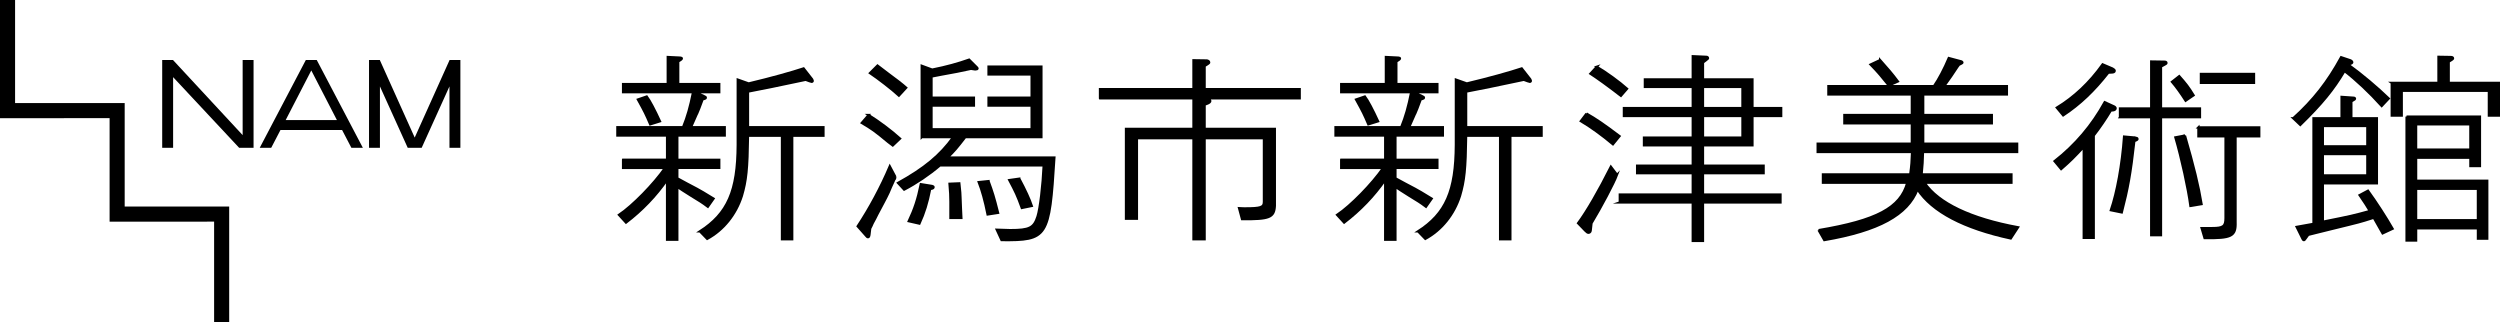
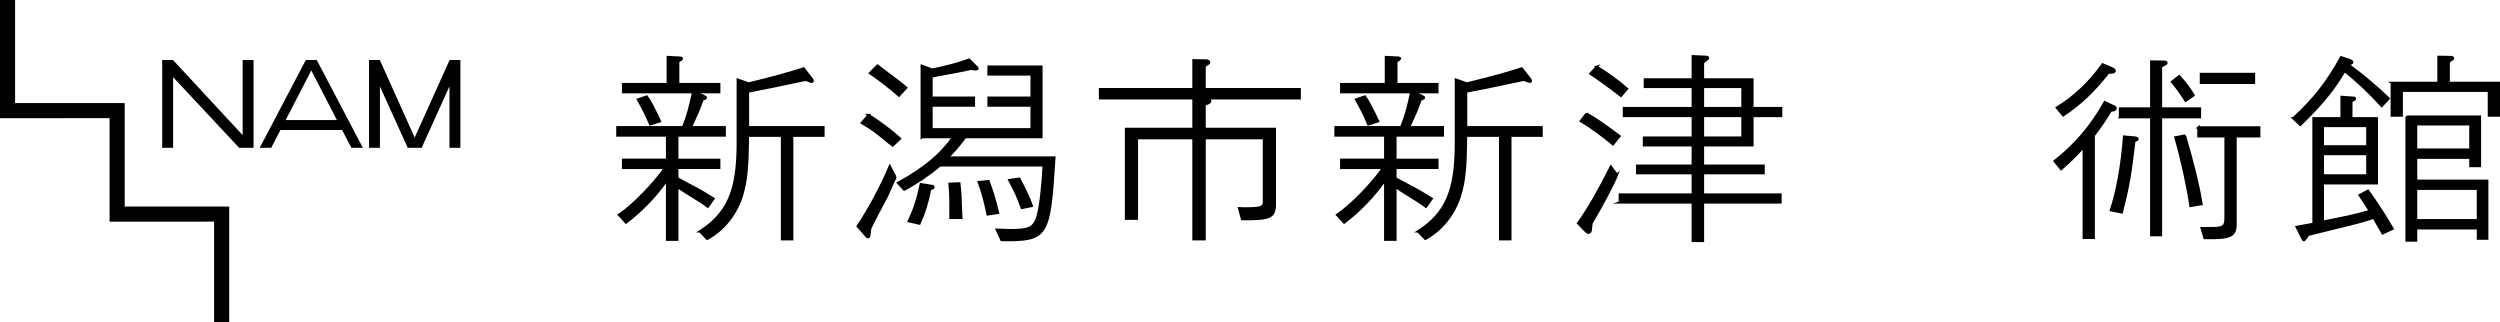
<svg xmlns="http://www.w3.org/2000/svg" id="_レイヤー_1" viewBox="0 0 283.601 36.547">
  <defs>
    <style>.cls-1{stroke:#000;stroke-miterlimit:10;stroke-width:.256px;}</style>
  </defs>
  <polygon points="25.999 23.432 14.144 23.432 14.144 11.693 1.711 11.694 1.711 0 0 0 0 13.406 12.433 13.404 12.433 25.143 24.289 25.142 24.289 36.547 25.999 36.547 25.999 23.432" />
  <path d="M39.862,16.767h1.301l-5.231-9.961h-1.237l-5.231,9.961h1.302l1.054-2.023h6.986l1.056,2.023ZM32.405,13.623l2.908-5.633,2.908,5.633h-5.816Z" />
  <polygon points="27.526 6.806 27.526 15.328 19.638 6.822 19.638 6.806 18.4 6.806 18.4 16.767 19.638 16.767 19.638 8.751 27.129 16.767 28.764 16.767 28.764 6.806 27.526 6.806" />
  <polygon points="50.988 6.806 50.988 6.839 47.044 15.605 43.1 6.839 43.1 6.806 41.862 6.806 41.862 16.767 43.1 16.767 43.1 9.802 46.252 16.767 47.835 16.767 50.988 9.8 50.988 16.767 52.226 16.767 52.226 6.806 50.988 6.806" />
  <path class="cls-1" d="M70.68,18.122h4.992v-2.746h-5.638v-.946h7.449c.491-1.201.802-2.308,1.138-3.97h-7.941v-.923h5.069v-3.07l1.423.07c.103,0,.181.046.181.092,0,.047-.027.093-.13.162l-.285.185v2.562h4.656v.923h-2.689l.983.461c.129.047.181.093.181.162,0,.07-.078.116-.181.139l-.181.046c-.337.9-.466,1.269-.647,1.662,0,.024-.285.647-.673,1.501h3.828v.946h-5.38v2.746h4.759v.922h-4.759v1.178c.725.392,1.474.807,2.199,1.177.388.208.905.508,1.914,1.131l-.647.923c-.673-.507-.957-.669-1.862-1.223-1.009-.647-1.113-.693-1.604-1.039v6.001h-1.164v-6.785c-1.293,1.846-2.819,3.438-4.655,4.846l-.802-.877c1.578-1.061,3.983-3.531,5.225-5.331h-4.759v-.922ZM73.37,10.944c.336.438.931,1.569,1.5,2.815l-1.112.346c-.518-1.201-.595-1.362-1.397-2.816l1.009-.345ZM79.396,26.246c3.155-2.032,4.267-4.57,4.293-9.809v-7.408l1.241.439c2.536-.601,4.915-1.269,6.234-1.708l.956,1.223c.027.069.078.139.078.185,0,.069-.051.116-.129.116q-.052,0-.233-.07l-.439-.162c-3.828.808-4.164.877-6.543,1.339v4.039h8.561v.969h-3.544v11.746h-1.164v-11.746h-3.853c-.052,3.761-.181,5.077-.698,6.831-.673,2.1-2.07,3.854-3.932,4.869l-.827-.853Z" />
  <path class="cls-1" d="M101.585,20.083c-.13.3-.233.508-.259.577-.181.392-.362.785-.517,1.178-.181.369-.362.761-.595,1.177l-.699,1.315c-.129.277-.31.623-.517.992-.078.208-.181.393-.285.601l-.078.669c-.026.231-.077.323-.18.323-.052,0-.078-.023-.181-.139l-.983-1.108c1.344-2.031,2.638-4.431,3.646-6.807l.647,1.223ZM98.533,13.044c1.216.761,2.509,1.731,3.57,2.677l-.828.785c-.155-.116-.336-.254-.517-.392-1.552-1.292-1.836-1.477-3-2.17l.776-.9ZM99.542,7.436c.232.185.646.484,1.215.923.854.623,1.63,1.223,2.043,1.592l-.827.9c-.802-.739-2.328-1.915-3.285-2.562l.854-.853ZM104.559,15.56V7.459l1.19.438c1.63-.323,2.949-.693,4.19-1.131l.879.877c.052.046.078.092.078.139,0,.046-.103.092-.232.092h-.052l-.465-.069c-1.035.231-2.07.438-3.285.646-.776.139-.879.162-1.19.231v2.4h4.81v.9h-4.81v2.678h11.354v-2.678h-4.888v-.9h4.888v-2.631h-4.888v-.9h6.001v8.009h-8.639c-.983,1.269-1.216,1.546-1.992,2.307h12.105c-.569,9.093-.75,9.416-6.001,9.37l-.543-1.178c.672.024,1.241.047,1.525.047,2.199,0,2.69-.254,3.104-1.547.285-.899.595-3.531.698-5.792h-11.768c-1.215,1.039-2.689,2.031-4.06,2.746l-.698-.761c3-1.662,4.785-3.139,6.259-5.193h-3.57ZM105.749,21.099c.103.023.156.069.156.138,0,.07-.078.139-.181.162l-.207.047c-.31,1.569-.647,2.677-1.215,3.923l-1.216-.277c.647-1.384,1.008-2.446,1.371-4.201l1.293.208ZM108.827,20.799c.103.946.129,1.292.129,1.569l.052,1.293c0,.092.026.577.051,1.061h-1.241v-1.846c0-.577-.027-1.2-.103-2.031l1.112-.046ZM112.137,20.545c.466,1.269.62,1.754,1.086,3.6l-1.19.185c-.31-1.546-.647-2.746-1.008-3.67l1.112-.115ZM115.629,20.268c.673,1.246,1.19,2.377,1.422,3.093l-1.137.231c-.518-1.431-.725-1.846-1.423-3.162l1.138-.162Z" />
  <path class="cls-1" d="M124.782,11.152v-1.039h10.604v-3.277l1.526.023c.129.024.258.093.258.208,0,.092-.051.115-.181.208l-.336.208v2.631h10.786v1.039h-11.717l1.19.092c.232.023.388.093.388.208,0,.116-.13.231-.388.323l-.259.093v2.746h7.966v8.747c-.078,1.315-.595,1.523-3.725,1.5l-.336-1.246c.336.023.544.023.673.023,1.784,0,2.147-.115,2.147-.739v-7.223h-6.725v11.47h-1.267v-11.47h-6.414v9.14h-1.242v-10.201h7.656v-3.461h-10.604Z" />
  <path class="cls-1" d="M152.145,18.122h4.992v-2.746h-5.638v-.946h7.449c.491-1.201.802-2.308,1.138-3.97h-7.941v-.923h5.069v-3.07l1.423.07c.103,0,.181.046.181.092,0,.047-.027.093-.13.162l-.285.185v2.562h4.656v.923h-2.689l.983.461c.129.047.181.093.181.162,0,.07-.078.116-.181.139l-.181.046c-.337.9-.466,1.269-.647,1.662,0,.024-.285.647-.673,1.501h3.828v.946h-5.38v2.746h4.759v.922h-4.759v1.178c.725.392,1.474.807,2.199,1.177.388.208.905.508,1.914,1.131l-.647.923c-.673-.507-.957-.669-1.862-1.223-1.009-.647-1.113-.693-1.604-1.039v6.001h-1.164v-6.785c-1.293,1.846-2.819,3.438-4.655,4.846l-.802-.877c1.578-1.061,3.983-3.531,5.225-5.331h-4.759v-.922ZM154.835,10.944c.336.438.931,1.569,1.5,2.815l-1.112.346c-.518-1.201-.595-1.362-1.397-2.816l1.009-.345ZM160.861,26.246c3.155-2.032,4.267-4.57,4.293-9.809v-7.408l1.241.439c2.536-.601,4.915-1.269,6.233-1.708l.957,1.223c.027.069.078.139.078.185,0,.069-.051.116-.129.116q-.052,0-.233-.07l-.439-.162c-3.828.808-4.164.877-6.543,1.339v4.039h8.561v.969h-3.544v11.746h-1.164v-11.746h-3.853c-.052,3.761-.181,5.077-.698,6.831-.673,2.1-2.07,3.854-3.932,4.869l-.827-.853Z" />
  <path class="cls-1" d="M183.438,19.83c-.362.969-1.811,3.693-2.897,5.492l-.078.716c0,.231-.103.369-.259.369-.103,0-.207-.069-.361-.231l-.828-.854c1.009-1.361,2.353-3.693,3.724-6.415l.699.923ZM179.972,12.883c1.061.6,1.914,1.178,3.751,2.562l-.75.923c-1.242-1.039-2.612-2.031-3.647-2.631l.647-.854ZM181.136,7.574c1.035.601,2.587,1.731,3.44,2.493l-.698.807c-1.552-1.2-2.689-2.008-3.465-2.515l.724-.785ZM183.748,22.968v-.9h8.277v-2.423h-6.311v-.854h6.311v-2.307h-5.535v-.877h5.535v-2.446h-7.811v-.9h7.811v-2.4h-5.432v-.854h5.432v-2.631l1.552.069c.103,0,.181.07.181.139s-.027.093-.156.185l-.414.323v1.915h5.612v3.254h3.259v.9h-3.259v3.323h-5.612v2.307h6.879v.854h-6.879v2.423h8.794v.9h-8.794v4.361h-1.164v-4.361h-8.277ZM197.663,12.26v-2.4h-4.475v2.4h4.475ZM193.189,15.606h4.475v-2.446h-4.475v2.446Z" />
-   <path class="cls-1" d="M206.3,26.107c6.595-1.108,9.285-2.539,10.061-5.377h-9.569v-.947h9.905c.156-1.177.156-1.361.207-2.538h-10.708v-.946h10.682v-2.308h-7.655v-.946h7.655v-2.331h-9.466v-.946h11.975c.544-.784,1.164-1.961,1.681-3.185l1.293.346c.156.023.259.092.259.162,0,.046-.051.092-.155.138l-.233.116c-.129.162-.232.323-.31.439l-.569.853c-.103.162-.336.485-.802,1.131h7.113v.946h-9.493v2.331h7.785v.946h-7.785v2.308h10.657v.946h-10.682c-.026,1.154-.051,1.338-.155,2.538h10.19v.947h-9.854c1.552,2.307,5.225,4.062,10.604,5.054l-.828,1.269c-5.327-1.154-8.897-3.023-10.578-5.562-1.113,2.884-4.397,4.685-10.579,5.746l-.646-1.131ZM213.282,6.813c.802.9,1.423,1.616,2.018,2.423l-1.035.462c-.776-.969-1.215-1.5-2.069-2.377l1.086-.508Z" />
  <path class="cls-1" d="M236.377,16.668c-1.061,1.154-1.552,1.638-2.561,2.515l-.749-.9c2.379-1.869,4.241-4.062,5.69-6.693l1.061.485c.103.046.181.139.181.208,0,.115-.103.208-.285.231l-.259.023c-.517.877-1.319,2.054-1.94,2.839v11.609h-1.137v-10.316ZM239.661,7.783c.13.069.233.161.233.254,0,.116-.13.185-.311.185l-.414.023c-1.63,2.077-3.207,3.577-5.121,4.846l-.725-.876c1.966-1.201,3.699-2.816,5.199-4.916l1.137.485ZM242.248,15.606c.129.023.232.069.232.162,0,.069-.078.115-.181.162l-.18.069c-.414,3.716-.725,5.4-1.423,8.101l-1.242-.254c.698-2.054,1.267-5.123,1.501-8.354l1.293.116ZM240.489,13.298v-.992h3.543v-5.331l1.501.023c.155,0,.232.047.232.139,0,.069-.052.116-.156.162l-.465.254v4.754h4.422v.992h-4.422v13.386h-1.113v-13.386h-3.543ZM247.214,8.636c.776.877,1.061,1.246,1.63,2.17l-.906.623c-.543-.853-1.112-1.639-1.552-2.146l.828-.647ZM247.86,15.376c1.009,3.485,1.552,5.723,1.889,7.777l-1.267.208c-.259-1.962-1.009-5.377-1.707-7.777l1.086-.208ZM249.386,14.452h6.906v1.015h-2.69v9.739c.052,1.592-.439,1.846-3.517,1.8l-.336-1.131h1.215c1.242,0,1.501-.208,1.501-1.132v-9.277h-3.078v-1.015ZM255.697,8.383v1.015h-6.026v-1.015h6.026Z" />
  <path class="cls-1" d="M260.144,13.414c2.301-2.077,3.905-4.131,5.432-6.924l1.034.346c.129.047.233.139.233.231,0,.069-.078.138-.259.185l-.207.069c1.552,1.108,3.336,2.631,4.604,3.854l-.802.853c-1.371-1.523-2.923-2.977-4.216-3.969-1.242,2.1-2.536,3.693-5.018,6.116l-.802-.761ZM265.627,13.414v-2.423l1.345.092c.129,0,.181.047.181.116,0,.046-.027.092-.103.116l-.311.185v1.915h2.897v7.385h-6.13v4.362l.181-.047c3.104-.623,3.207-.646,5.147-1.177-.388-.646-.517-.854-1.164-1.8l.957-.508c.983,1.362,2.069,3.047,2.794,4.316l-1.138.531c-.491-.877-.569-1.016-1.008-1.777-1.009.323-1.087.346-1.76.531-.361.092-1.344.346-2.974.739l-1.862.461-.828.208-.285.392c-.129.185-.155.208-.207.208-.078,0-.103-.046-.155-.139l-.673-1.361,1.913-.346v-11.978h3.182ZM268.55,16.598v-2.307h-5.044v2.307h5.044ZM268.55,19.899v-2.423h-5.044v2.423h5.044ZM271.318,9.398h5.302v-2.954l1.371.023c.181,0,.285.047.285.139,0,.07-.052.116-.156.185l-.336.208v2.4h5.69v3.716h-1.137v-2.815h-9.881v2.815h-1.137v-3.716ZM272.999,13.229h8.328v5.608h-1.086v-.946h-6.155v2.608h8.07v6.578h-1.061v-1.177h-7.009v1.384h-1.086v-14.055ZM274.085,16.967h6.155v-2.861h-6.155v2.861ZM281.094,24.976v-3.555h-7.009v3.555h7.009Z" />
</svg>